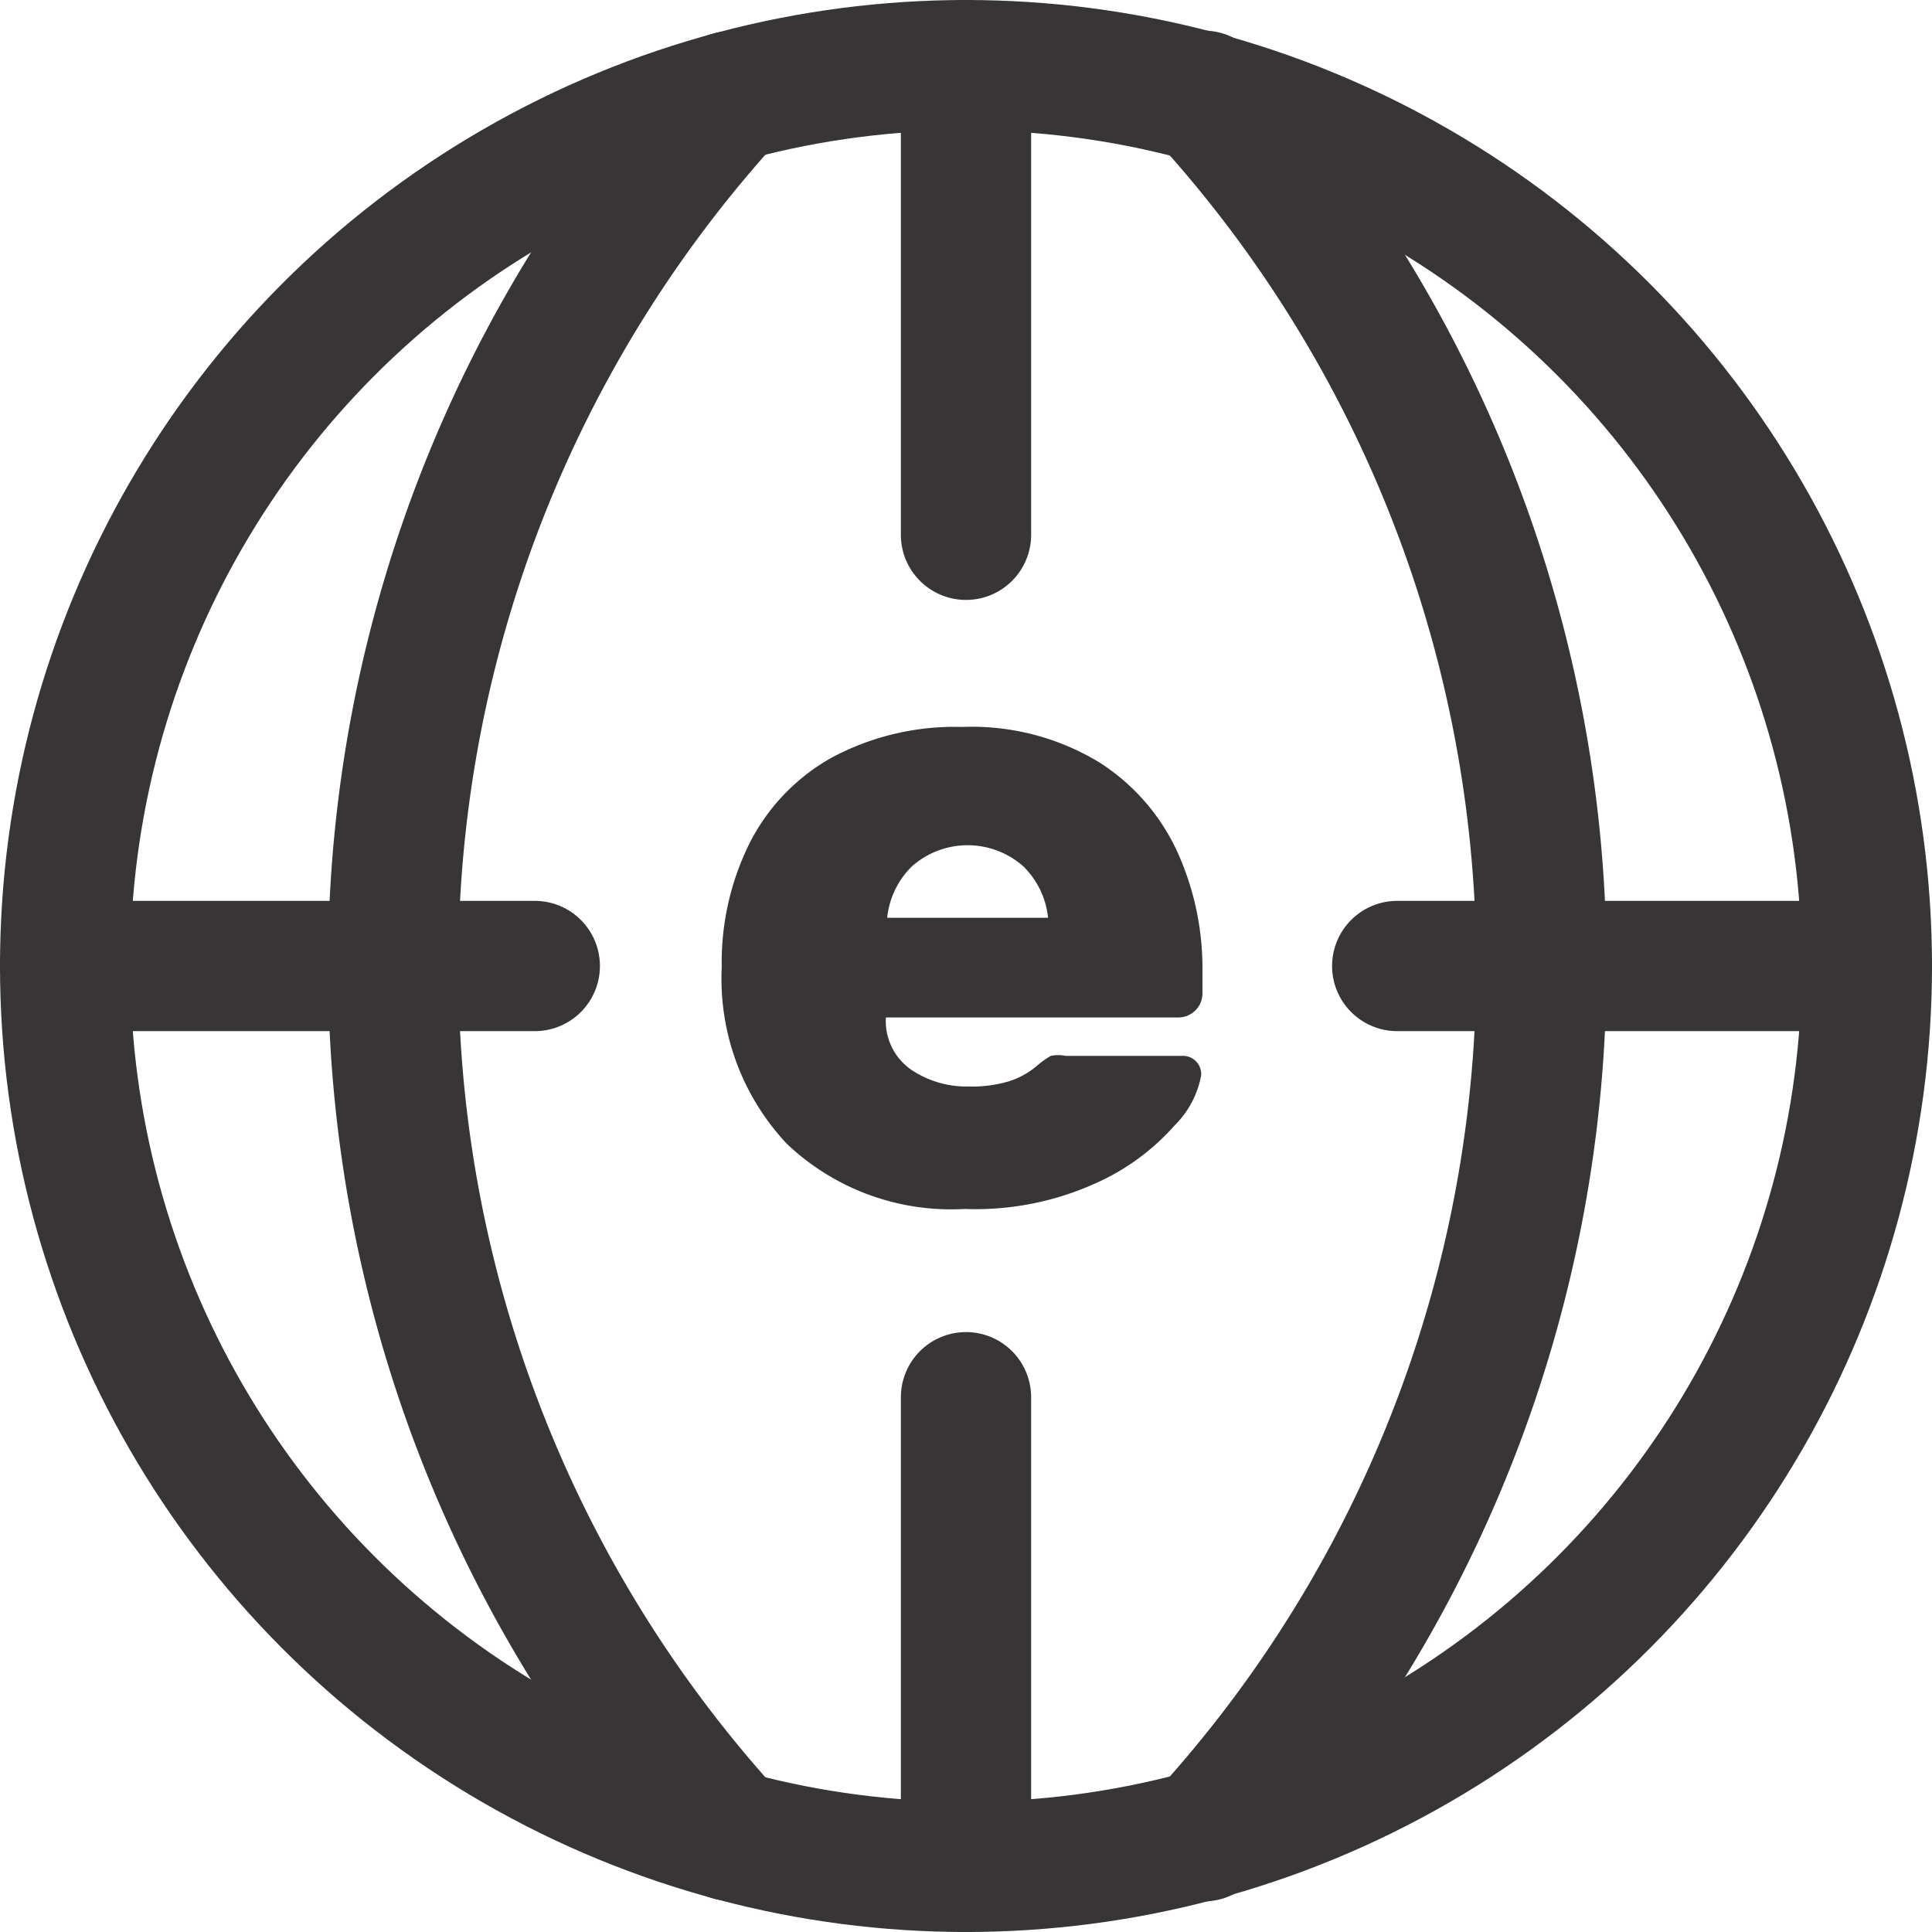
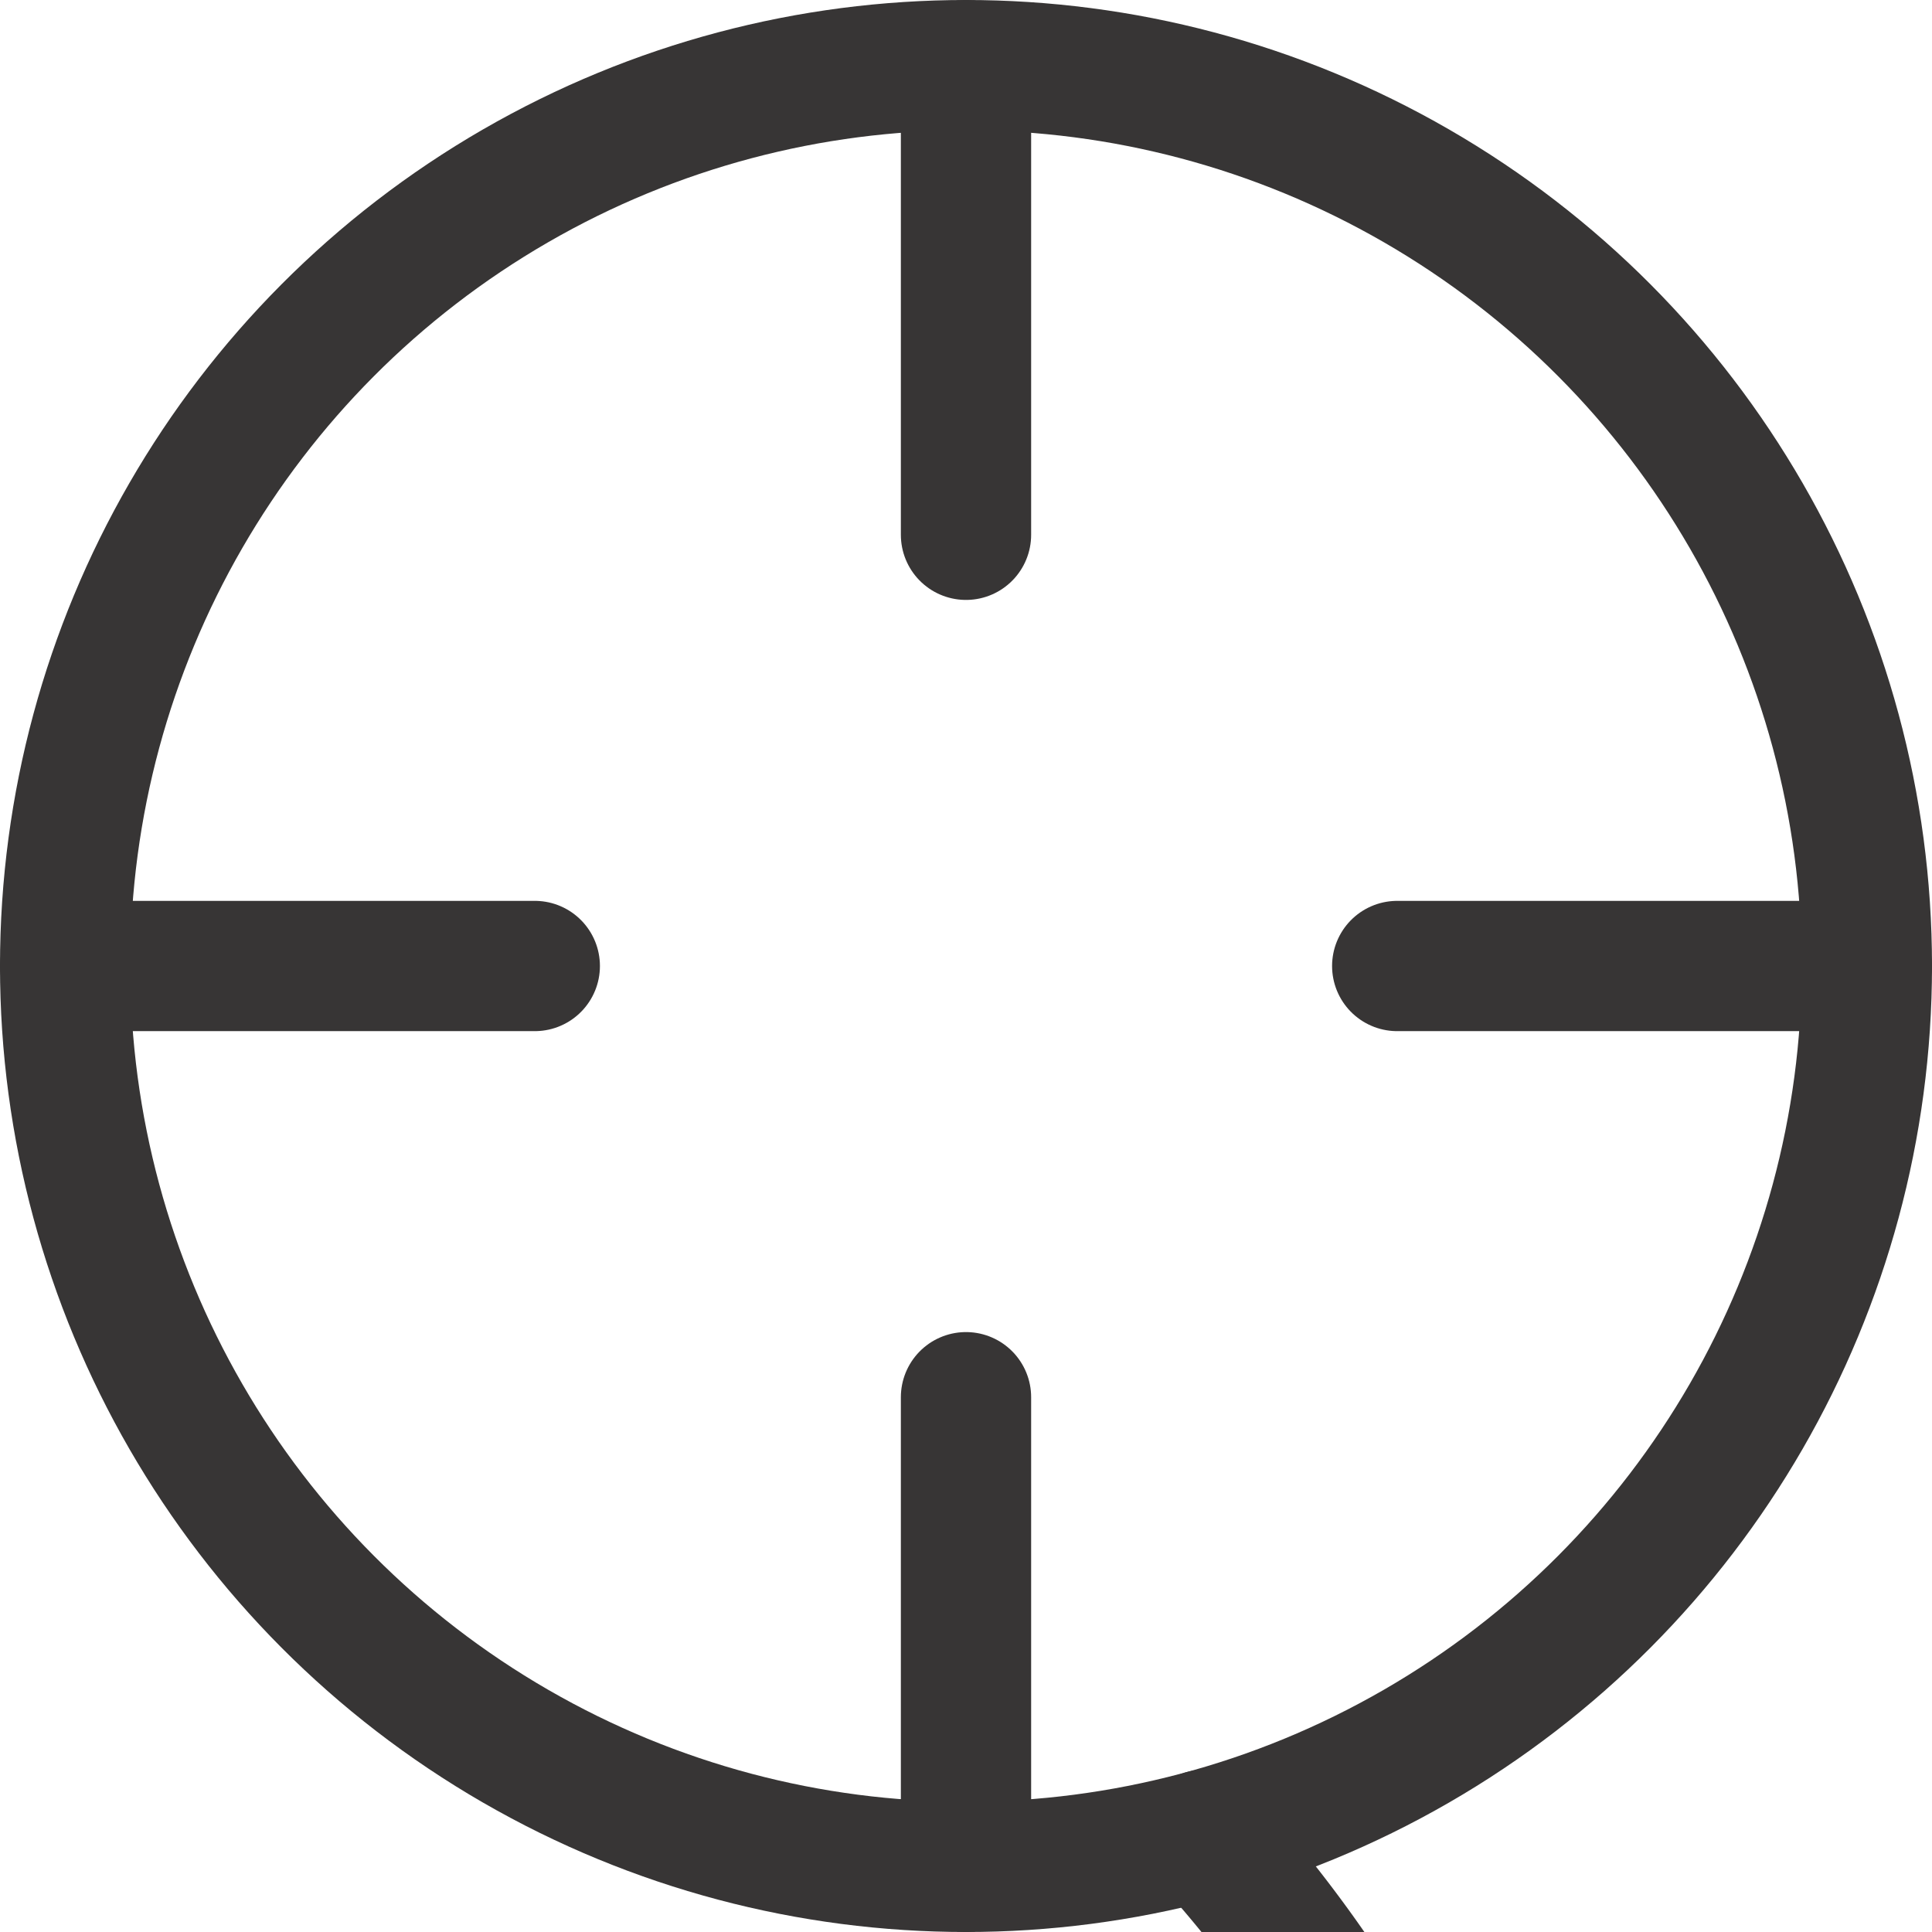
<svg xmlns="http://www.w3.org/2000/svg" viewBox="0 0 29.66 29.66">
  <defs>
    <style>.cls-1{fill:none;stroke:#373535;stroke-linecap:round;stroke-linejoin:round;stroke-width:2px}</style>
  </defs>
  <g id="Layer_2" data-name="Layer 2">
    <g id="Layer_1-2" data-name="Layer 1">
      <circle class="cls-1" cx="14.83" cy="14.83" r="13.83" />
-       <path class="cls-1" d="M11.21 28.18a19.81 19.81 0 010-26.7m7.27-.01a19.81 19.81 0 010 26.72" />
-       <path d="M14 16.43a1.52 1.52 0 00.86.25 2 2 0 00.63-.08 1.26 1.26 0 00.42-.23 1.41 1.41 0 01.22-.16.57.57 0 01.23 0h1.78a.28.28 0 01.3.3 1.45 1.45 0 01-.41.77 3.53 3.53 0 01-1.22.89 4.47 4.47 0 01-2 .39 3.66 3.66 0 01-2.73-1 3.7 3.7 0 01-1-2.71 4.11 4.11 0 01.43-1.91 3.12 3.12 0 011.26-1.31 4 4 0 012-.47 3.77 3.77 0 012.1.54 3.22 3.22 0 011.21 1.39 4.32 4.32 0 01.38 1.78v.38a.37.37 0 01-.37.37H13.6a.91.91 0 00.4.81zm2.09-2.34a1.29 1.29 0 00-.38-.79 1.29 1.29 0 00-1.71 0 1.29 1.29 0 00-.38.79z" fill="#373535" />
+       <path class="cls-1" d="M11.21 28.18m7.27-.01a19.81 19.81 0 010 26.72" />
      <path class="cls-1" d="M14.83 21.45v7.21m0-27.66v7.21m6.62 6.62h7.21M1 14.83h7.21" />
    </g>
  </g>
</svg>